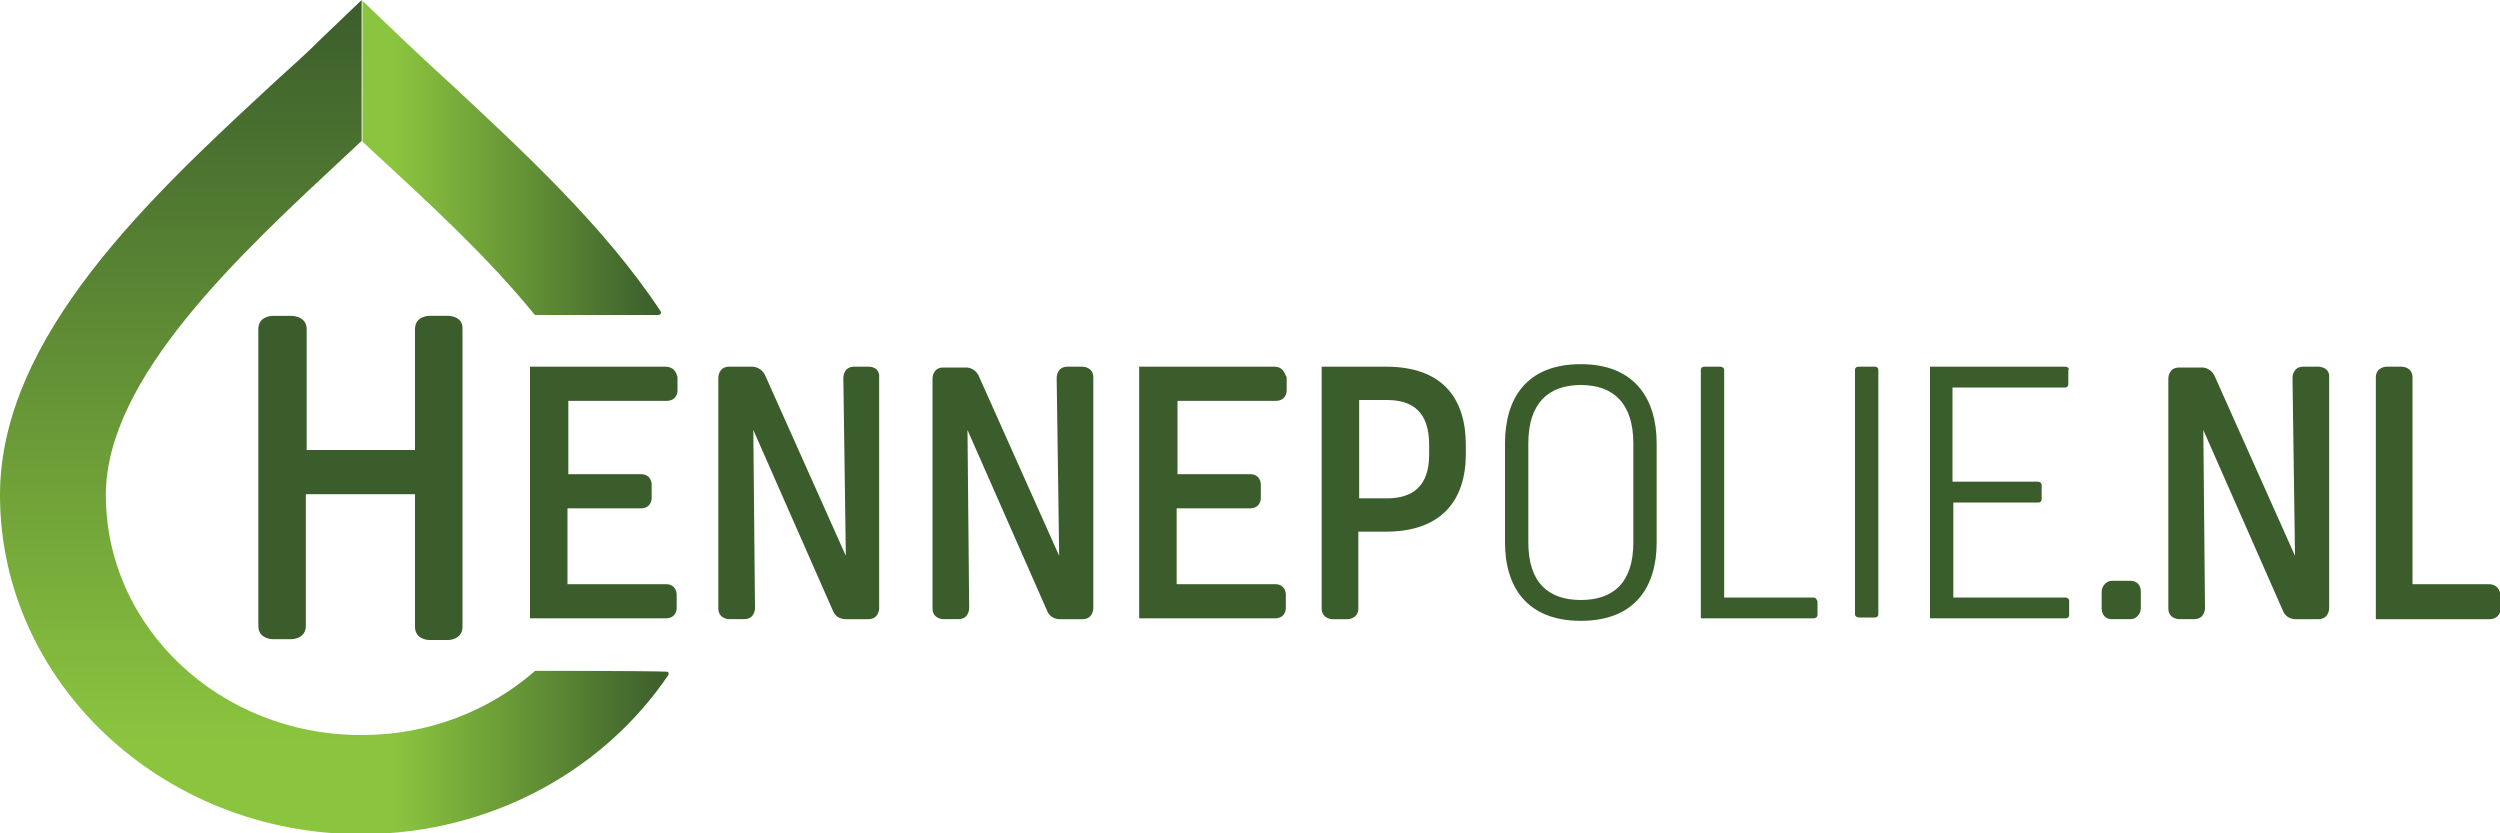
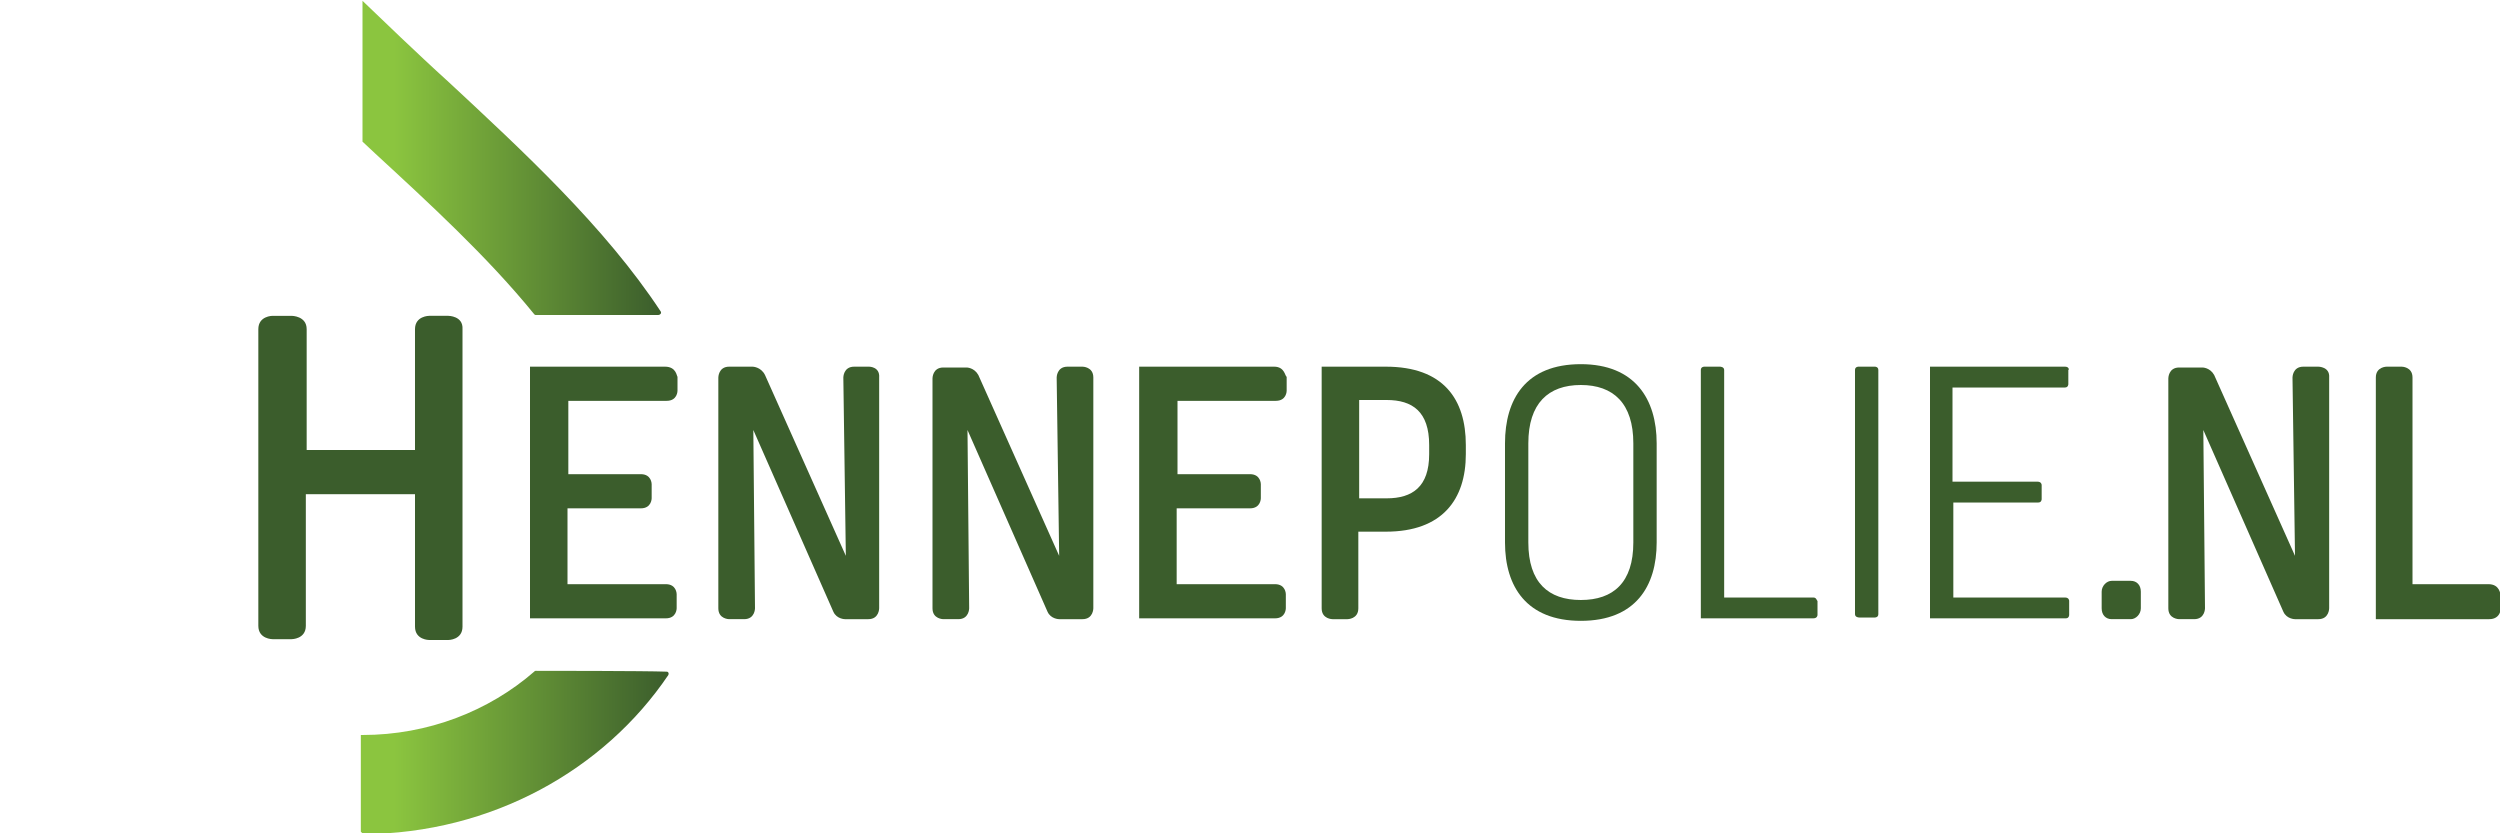
<svg xmlns="http://www.w3.org/2000/svg" version="1.1" id="Laag_1" x="0px" y="0px" viewBox="0 0 300 100" style="enable-background:new 0 0 300 100;" xml:space="preserve">
  <style type="text/css">
	.st0{fill:url(#SVGID_1_);}
	.st1{fill:url(#SVGID_00000064312433458715403850000018359114994746298004_);}
	.st2{fill:url(#SVGID_00000093135293461594952820000005604694509964019120_);}
	.st3{fill:#3B5D2C;}
</style>
  <g>
    <linearGradient id="SVGID_1_" gradientUnits="userSpaceOnUse" x1="21.742" y1="100.07" x2="21.742" y2="7.373260e-02">
      <stop offset="0.108" style="stop-color:#8BC53F" />
      <stop offset="1" style="stop-color:#3B5D2C" />
    </linearGradient>
-     <path class="st0" d="M43.5,88.2c-0.1,0-0.1,0-0.2,0c-16.9,0-30.6-12.9-30.6-28.8c0-14.1,16.2-29,29.1-41c0.5-0.5,1.1-1,1.6-1.5   c0-0.2,0-16.9,0-16.9l-4.6,4.4C37,6.2,35,8,32.9,9.9C18.3,23.4,0,40.3,0,59.4c0,22.4,19.4,40.7,43.3,40.7c0.1,0,0.1,0,0.2,0V88.2z" />
    <g>
      <linearGradient id="SVGID_00000095332606804827250990000003663239812739550622_" gradientUnits="userSpaceOnUse" x1="43.393" y1="18.927" x2="79.294" y2="18.927">
        <stop offset="0.108" style="stop-color:#8BC53F" />
        <stop offset="1" style="stop-color:#3B5D2C" />
      </linearGradient>
      <path style="fill:url(#SVGID_00000095332606804827250990000003663239812739550622_);" d="M45,18.4c6.4,5.9,13.5,12.4,19.1,19.3    c0.1,0.1,0.1,0.1,0.2,0.1H79c0.2,0,0.4-0.2,0.3-0.4C72.6,27.2,62.6,18,53.9,9.9c-2.1-1.9-4-3.7-5.8-5.4l-4.6-4.4    c0,0,0,16.7,0,16.9C43.9,17.4,44.5,17.9,45,18.4z" />
      <linearGradient id="SVGID_00000073693239569183538140000016805278201906239410_" gradientUnits="userSpaceOnUse" x1="43.309" y1="90.306" x2="80.235" y2="90.306">
        <stop offset="0.108" style="stop-color:#8BC53F" />
        <stop offset="1" style="stop-color:#3B5D2C" />
      </linearGradient>
      <path style="fill:url(#SVGID_00000073693239569183538140000016805278201906239410_);" d="M64.3,80.5c-0.1,0-0.1,0-0.2,0.1    c-5.4,4.7-12.7,7.6-20.6,7.6c-0.1,0-0.1,0-0.2,0l0,11.6c0.1,0.1,0.2,0.2,0.3,0.3C59,100,72.5,92.4,80.2,81c0.1-0.2,0-0.4-0.2-0.4    C77.3,80.5,65.5,80.5,64.3,80.5z" />
    </g>
    <path class="st3" d="M255.7,69.7c0.7,0,1.2,0.5,1.2,1.3v2c0,0.7-0.6,1.3-1.2,1.3h-2.3c-0.7,0-1.2-0.5-1.2-1.3v-2   c0-0.7,0.6-1.3,1.2-1.3H255.7z" />
    <g>
      <path class="st3" d="M53.8,37.9h-2.3c0,0-1.7,0-1.7,1.6V54H36.8V39.5c0-1.6-1.8-1.6-1.8-1.6h-2.3c0,0-1.7,0-1.7,1.6v35.6    c0,1.6,1.7,1.6,1.7,1.6h2.3c0,0,1.7,0,1.7-1.6V59.3h13.1v15.9c0,1.6,1.7,1.6,1.7,1.6h2.3c0,0,1.7,0,1.7-1.6V39.5    C55.6,37.9,53.8,37.9,53.8,37.9z" />
      <path class="st3" d="M79.8,44H63.6v30.2h16.3c1.3,0,1.3-1.2,1.3-1.2v-1.7c0,0,0-1.2-1.3-1.2H68.1v-9.1h8.8c1.3,0,1.3-1.2,1.3-1.2    v-1.7c0,0,0-1.2-1.3-1.2h-8.7v-8.8h11.8c1.3,0,1.3-1.2,1.3-1.2v-1.7C81.2,45.2,81.2,44,79.8,44z" />
      <path class="st3" d="M104.3,44h-1.8c-1.3,0-1.3,1.3-1.3,1.3l0.3,21.4L91.8,45C91.3,44,90.3,44,90.3,44h-2.8    c-1.3,0-1.3,1.3-1.3,1.3V73c0,1.3,1.3,1.3,1.3,1.3h1.8c1.3,0,1.3-1.3,1.3-1.3l-0.2-21.4l9.6,21.8c0.4,0.9,1.4,0.9,1.4,0.9h2.8    c1.3,0,1.3-1.3,1.3-1.3V45.3C105.6,44,104.3,44,104.3,44z" />
      <path class="st3" d="M129.9,44h-1.8c-1.3,0-1.3,1.3-1.3,1.3l0.3,21.4L117.4,45c-0.5-0.9-1.4-0.9-1.4-0.9h-2.8    c-1.3,0-1.3,1.3-1.3,1.3V73c0,1.3,1.3,1.3,1.3,1.3h1.8c1.3,0,1.3-1.3,1.3-1.3l-0.2-21.4l9.6,21.8c0.4,0.9,1.4,0.9,1.4,0.9h2.8    c1.3,0,1.3-1.3,1.3-1.3V45.3C131.2,44,129.9,44,129.9,44z" />
      <path class="st3" d="M152.9,44h-16.2v30.2h16.3c1.3,0,1.3-1.2,1.3-1.2v-1.7c0,0,0-1.2-1.3-1.2h-11.8v-9.1h8.8    c1.3,0,1.3-1.2,1.3-1.2v-1.7c0,0,0-1.2-1.3-1.2h-8.7v-8.8h11.8c1.3,0,1.3-1.2,1.3-1.2v-1.7C154.2,45.2,154.2,44,152.9,44z" />
      <path class="st3" d="M166.3,44h-7.7v29c0,1.3,1.3,1.3,1.3,1.3h1.8c0,0,1.3,0,1.3-1.3v-9.2h3.3c6.8,0,9.6-3.9,9.6-9.3v-1.1    C175.9,47.9,173.2,44,166.3,44z M171.5,54.5c0,3.9-2,5.3-5.1,5.3h-3.3V48h3.3c3.1,0,5.1,1.4,5.1,5.4V54.5z" />
      <path class="st3" d="M189.7,43.7c-6.6,0-9.1,4.2-9.1,9.5c0,0.1,0,11.9,0,11.9c0,5.3,2.6,9.4,9.1,9.4c6.6,0,9.1-4.2,9.1-9.4    c0,0,0-11.8,0-11.9C198.8,47.9,196.2,43.7,189.7,43.7z M196,65.1c0,4.8-2.4,6.9-6.3,6.9c-3.9,0-6.3-2.1-6.3-6.9V53.2    c0-4.8,2.4-7,6.3-7c3.9,0,6.3,2.2,6.3,7V65.1z" />
      <path class="st3" d="M217.6,71.7h-10.7V44.4c0-0.4-0.5-0.4-0.5-0.4h-1.9c0,0-0.4,0-0.4,0.4v29.8h13.5c0.5,0,0.5-0.4,0.5-0.4v-1.7    C218,72.1,218,71.7,217.6,71.7z" />
      <path class="st3" d="M225,44H223c0,0-0.4,0-0.4,0.4v29.3c0,0.4,0.5,0.4,0.5,0.4h1.9c0,0,0.4,0,0.4-0.4V44.4    C225.4,44,225,44,225,44z" />
      <path class="st3" d="M247.8,44h-16.2v30.2c16.3,0,16.3,0,16.3,0c0.4,0,0.4-0.4,0.4-0.4v-1.7c0,0,0-0.4-0.5-0.4h-13.4V60.3    c10.2,0,10.2,0,10.2,0c0.4,0,0.4-0.4,0.4-0.4v-1.7c0,0,0-0.4-0.5-0.4h-10.2V46.5c13.4,0,13.5,0,13.5,0c0.4,0,0.4-0.4,0.4-0.4v-1.7    C248.3,44.4,248.3,44,247.8,44z" />
      <path class="st3" d="M278.2,44h-1.8c-1.3,0-1.3,1.3-1.3,1.3l0.3,21.4L265.7,45c-0.5-0.9-1.4-0.9-1.4-0.9h-2.8    c-1.3,0-1.3,1.3-1.3,1.3V73c0,1.3,1.3,1.3,1.3,1.3h1.8c1.3,0,1.3-1.3,1.3-1.3l-0.2-21.4l9.6,21.8c0.4,0.9,1.4,0.9,1.4,0.9h2.8    c1.3,0,1.3-1.3,1.3-1.3V45.3C279.6,44,278.2,44,278.2,44z" />
      <path class="st3" d="M298.6,70.1h-9.1V45.3c0-1.3-1.3-1.3-1.3-1.3h-1.8c0,0-1.3,0-1.3,1.3v29h13.6c1.4,0,1.4-1.3,1.4-1.3v-1.6    C300,71.3,300,70.1,298.6,70.1z" />
    </g>
  </g>
</svg>